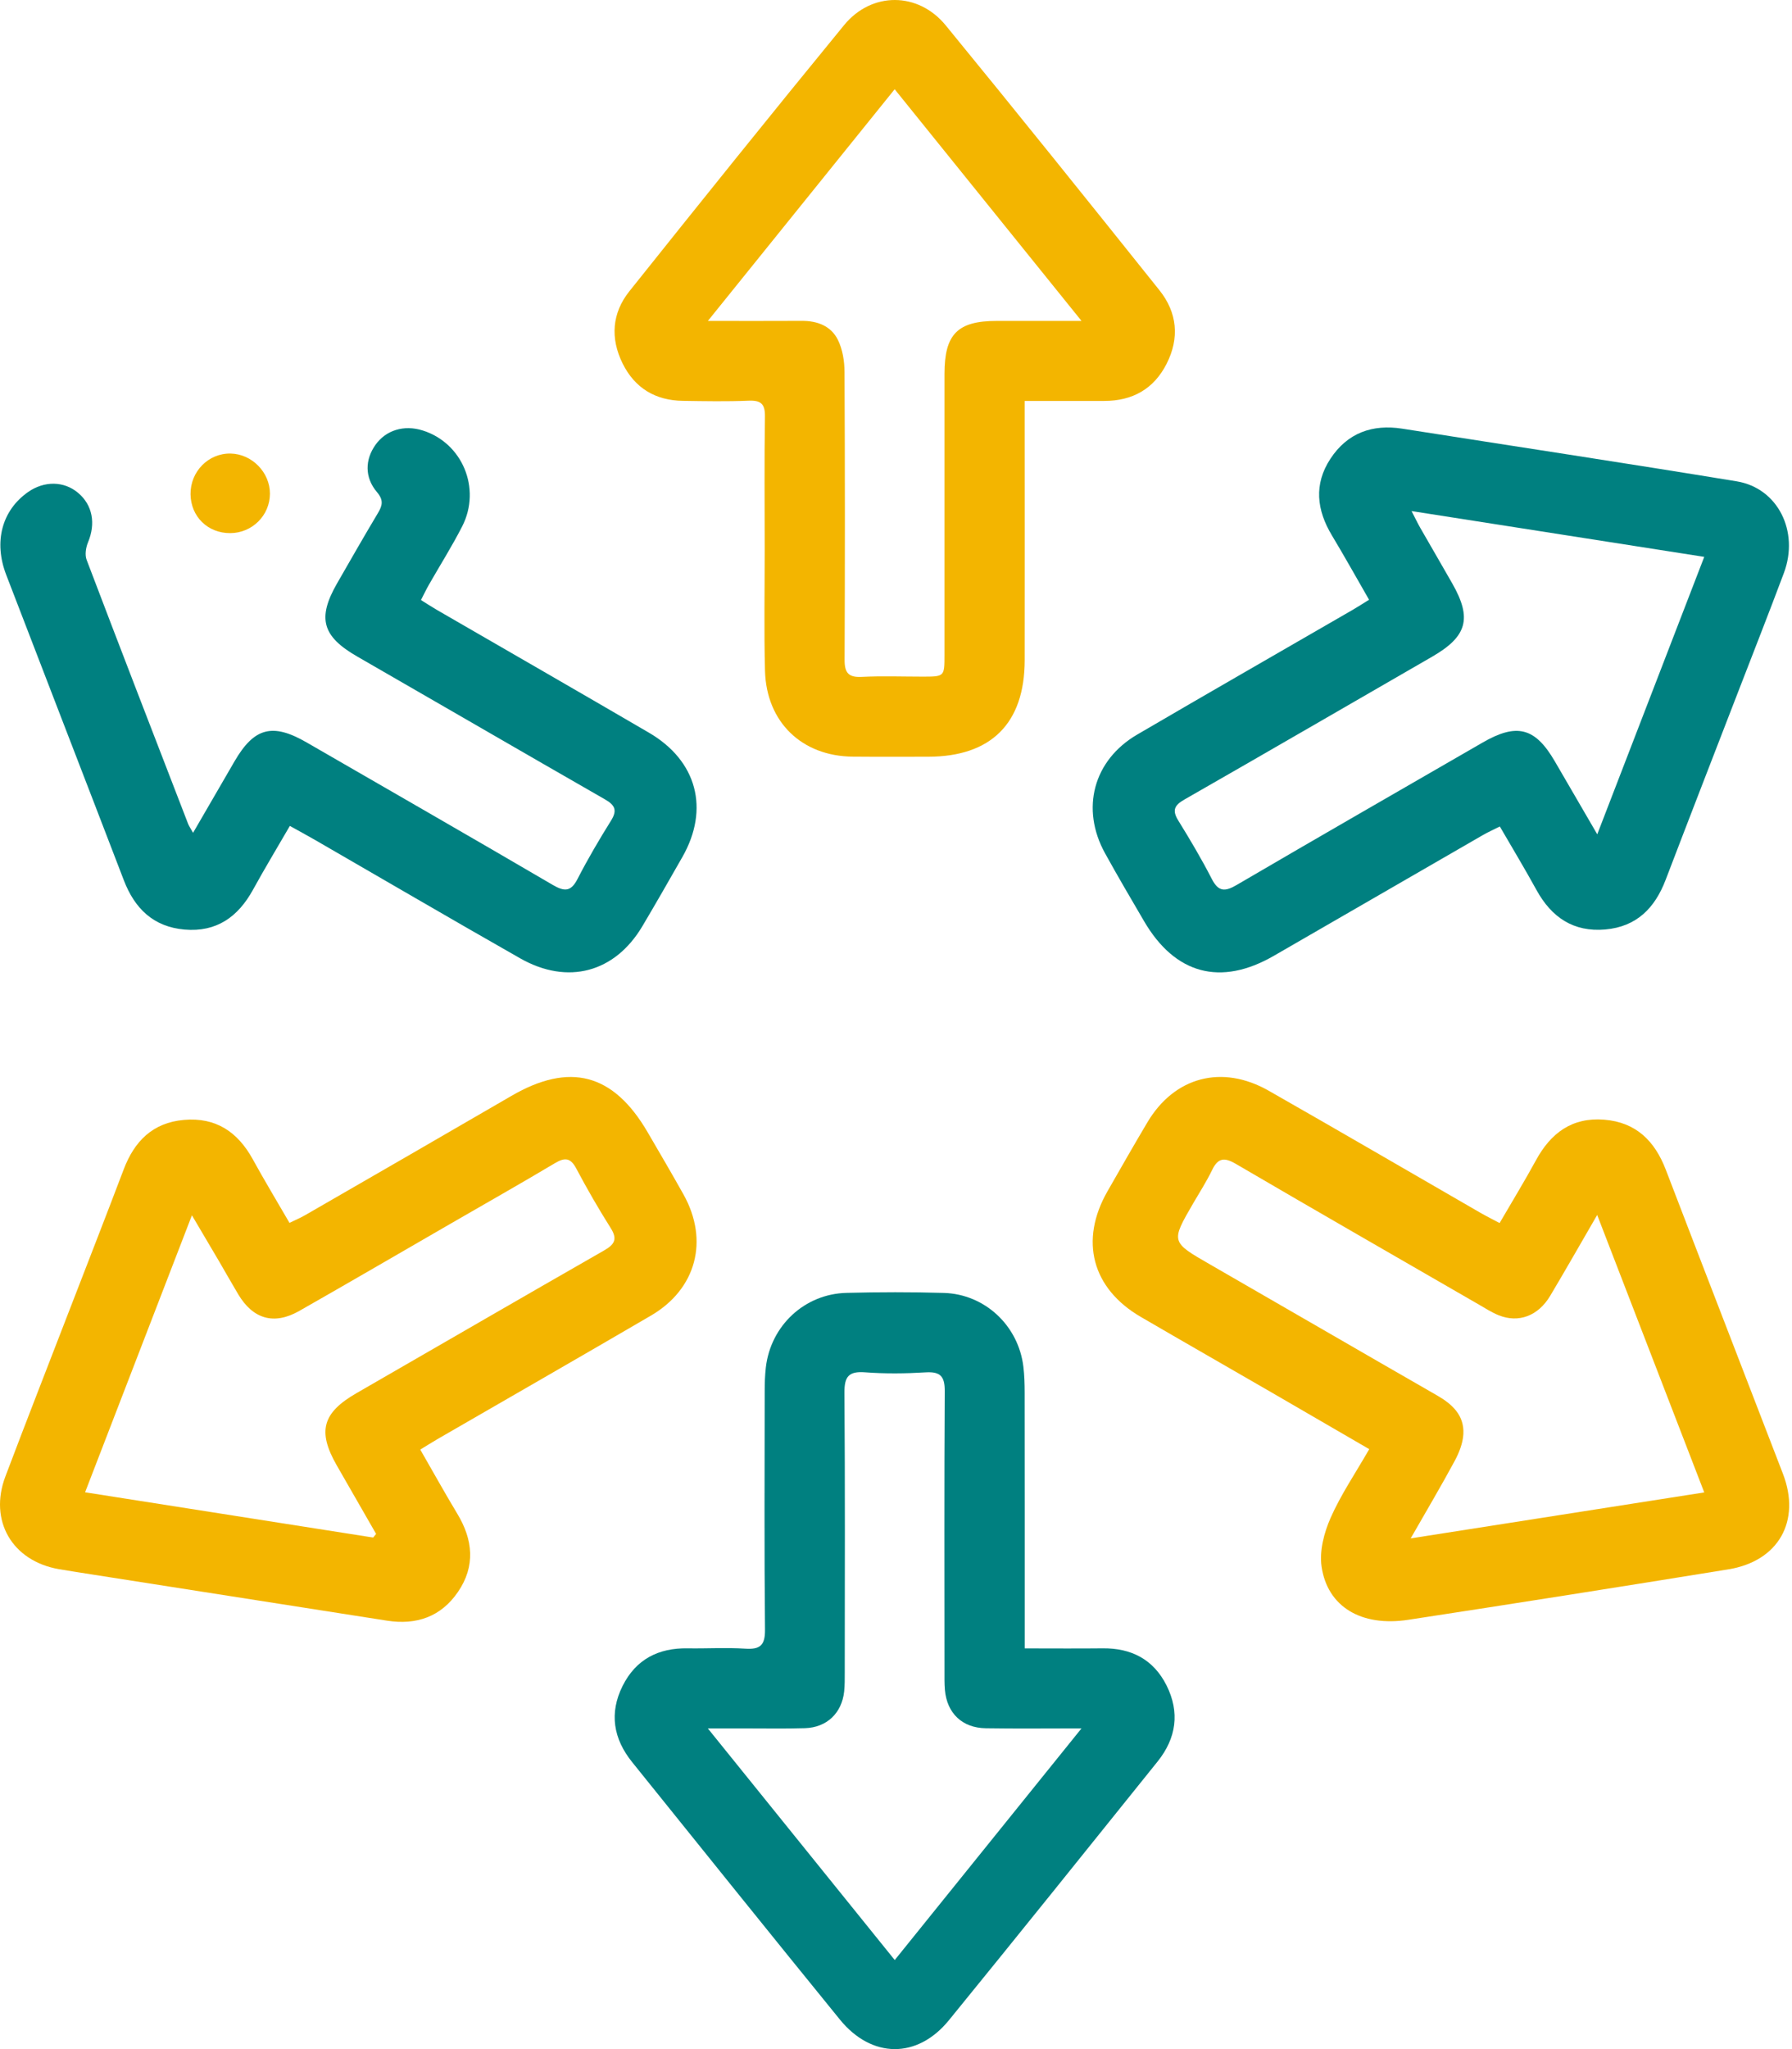
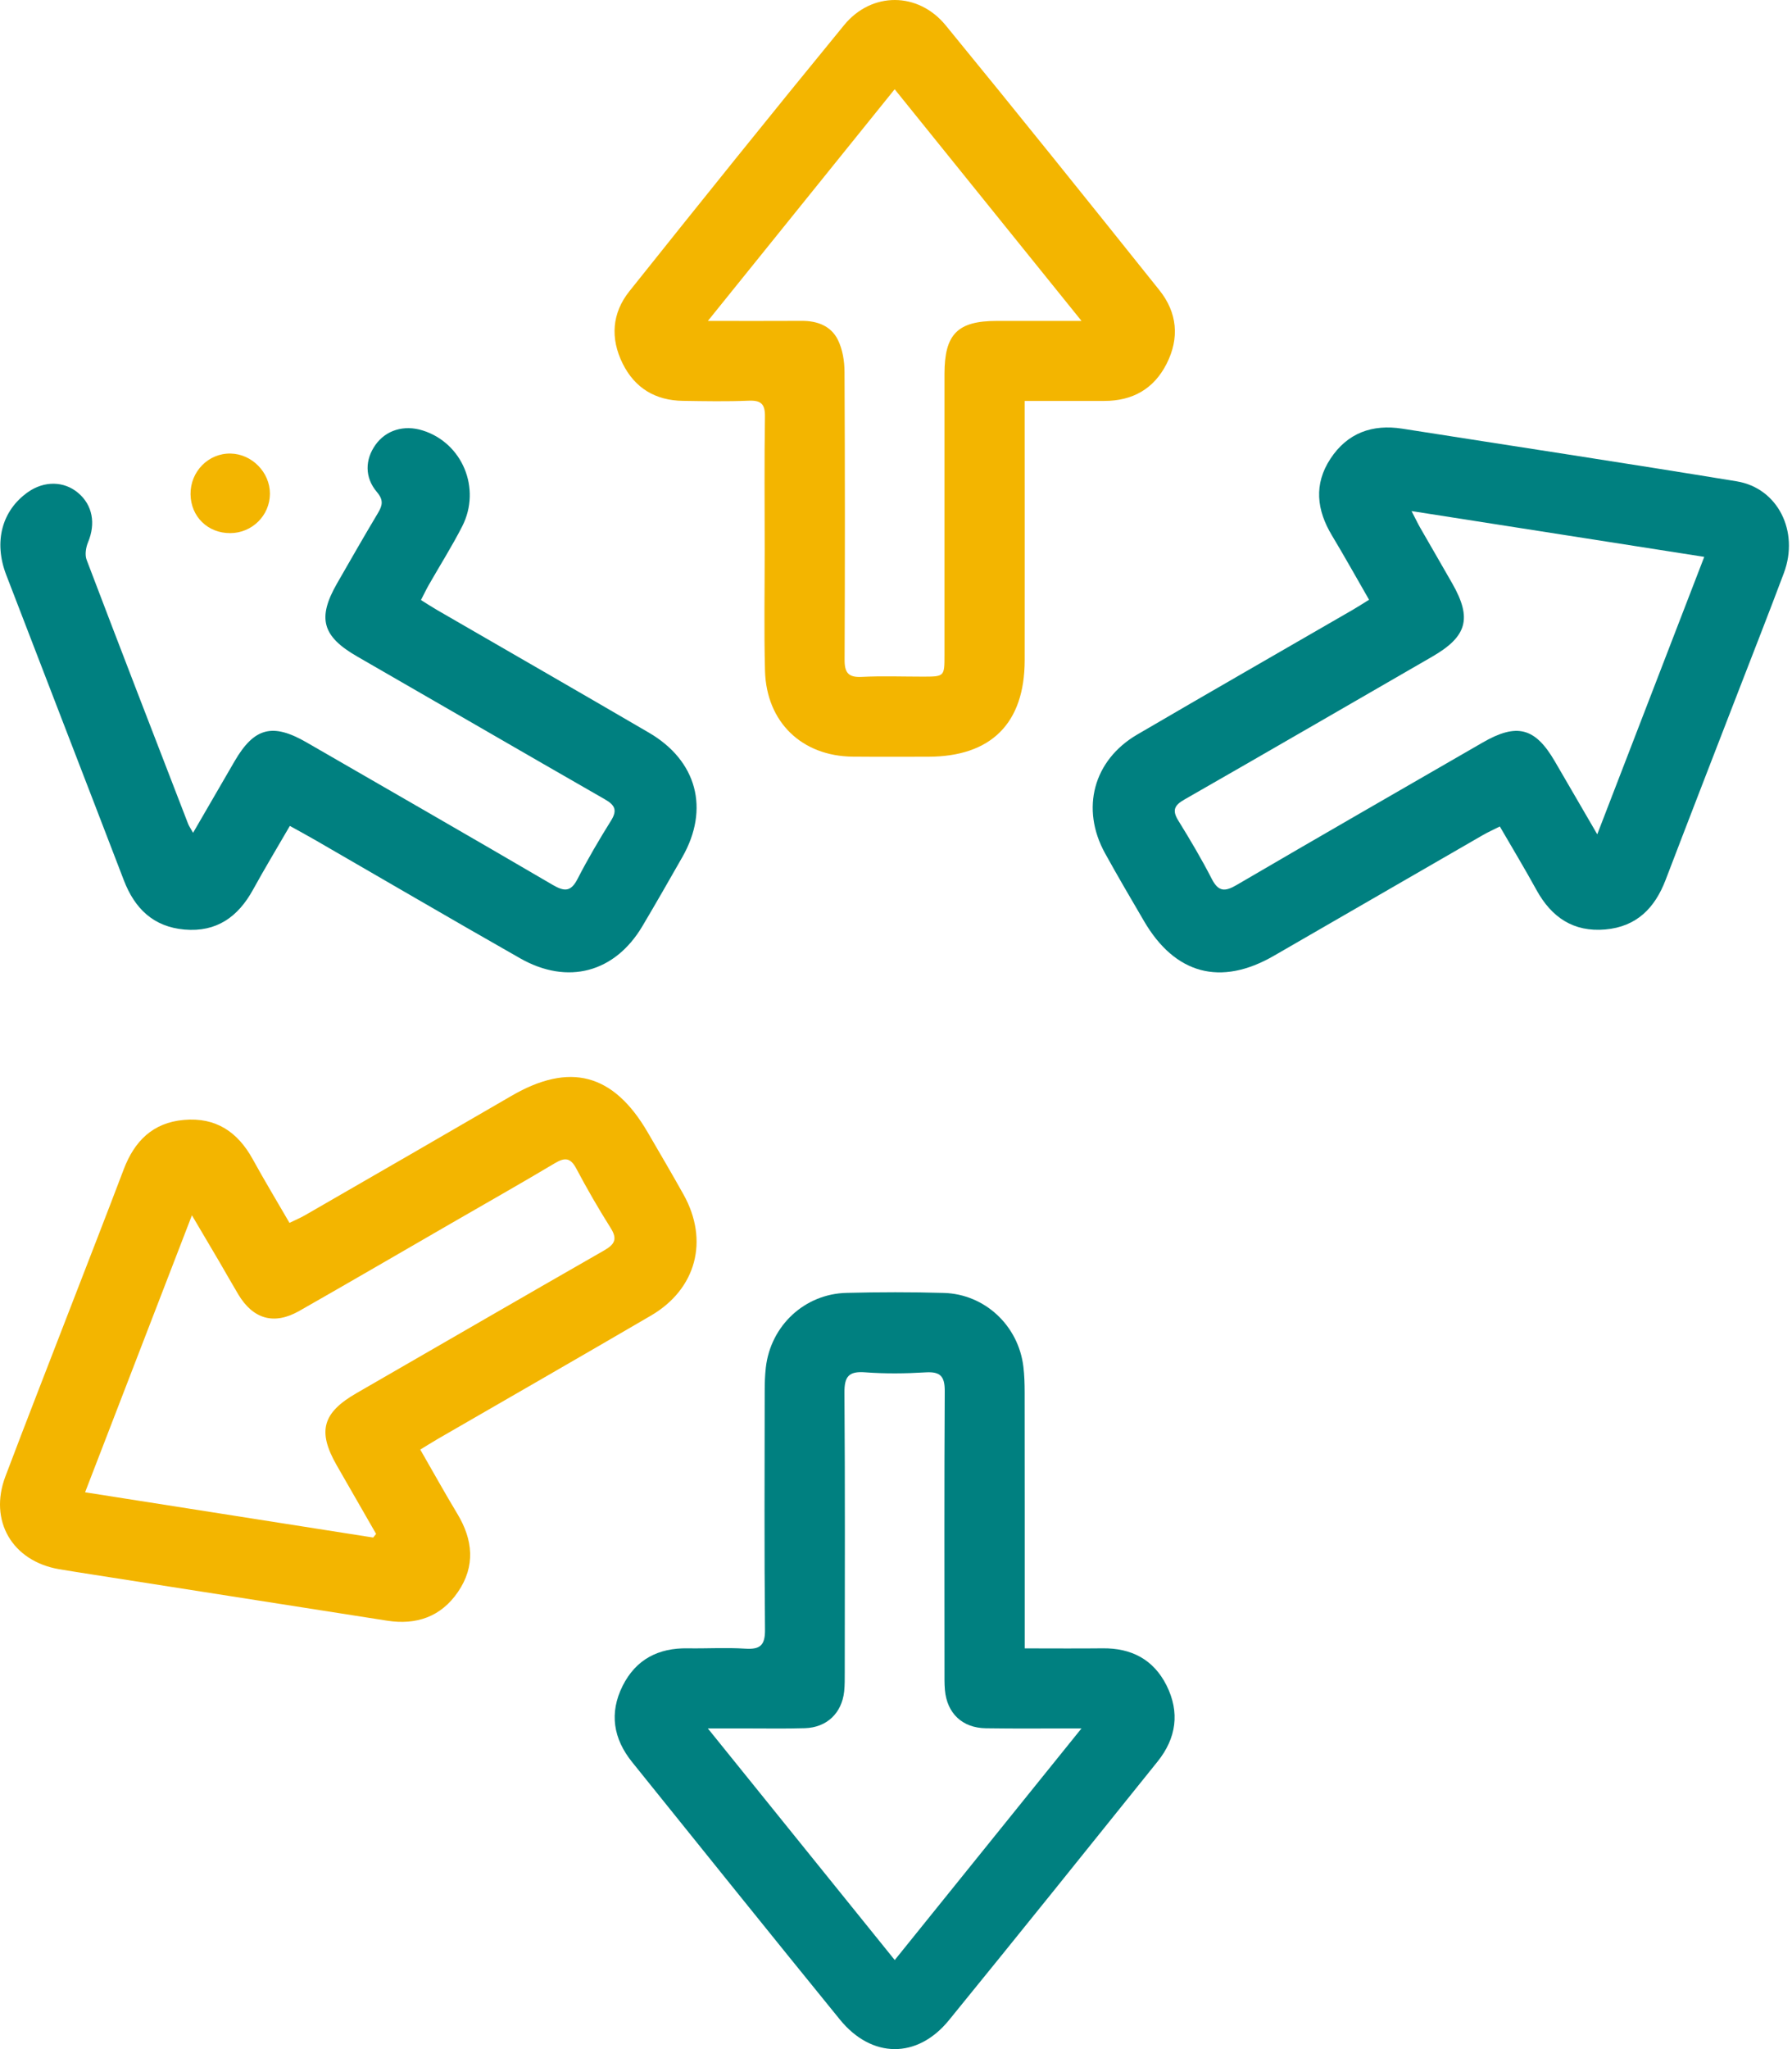
<svg xmlns="http://www.w3.org/2000/svg" width="70" height="80" viewBox="0 0 70 80" fill="none">
  <path d="M53.478 23.413C52.965 22.522 52.511 21.706 52.03 20.907C51.432 19.914 51.315 18.908 51.969 17.912C52.632 16.903 53.602 16.552 54.782 16.737C59.135 17.42 63.491 18.078 67.84 18.792C69.449 19.056 70.29 20.75 69.683 22.371C69.1 23.928 68.49 25.474 67.891 27.024C66.947 29.466 65.998 31.907 65.063 34.353C64.642 35.454 63.927 36.181 62.706 36.288C61.46 36.397 60.606 35.813 60.019 34.747C59.57 33.929 59.088 33.13 58.587 32.267C58.34 32.391 58.119 32.49 57.91 32.611C55.191 34.179 52.474 35.752 49.755 37.319C47.679 38.515 45.9 38.037 44.688 35.961C44.173 35.081 43.657 34.203 43.165 33.312C42.206 31.575 42.709 29.68 44.42 28.68C47.22 27.043 50.034 25.431 52.842 23.808C53.035 23.696 53.224 23.573 53.48 23.415L53.478 23.413ZM62.392 32.575C63.809 28.903 65.173 25.37 66.572 21.741C62.743 21.141 59.017 20.559 55.139 19.953C55.302 20.269 55.388 20.45 55.487 20.622C55.9 21.343 56.321 22.061 56.732 22.784C57.508 24.146 57.309 24.851 55.94 25.64C52.717 27.498 49.499 29.367 46.268 31.214C45.87 31.441 45.779 31.637 46.029 32.039C46.488 32.781 46.935 33.534 47.333 34.31C47.592 34.815 47.843 34.822 48.303 34.553C51.497 32.685 54.707 30.843 57.912 28.992C59.249 28.219 59.965 28.401 60.733 29.72C61.263 30.628 61.791 31.537 62.394 32.575H62.392Z" fill="#008080" />
  <path d="M16.415 56.591C16.928 57.482 17.381 58.299 17.863 59.098C18.476 60.114 18.578 61.141 17.893 62.146C17.23 63.12 16.27 63.454 15.116 63.273C11.276 62.67 7.436 62.072 3.597 61.47C3.166 61.402 2.734 61.336 2.304 61.263C0.478 60.947 -0.445 59.372 0.211 57.642C1.033 55.466 1.884 53.298 2.721 51.127C3.425 49.305 4.137 47.487 4.83 45.66C5.248 44.557 5.962 43.831 7.183 43.723C8.429 43.613 9.285 44.19 9.873 45.258C10.322 46.076 10.805 46.875 11.308 47.743C11.534 47.632 11.738 47.547 11.928 47.437C14.611 45.89 17.296 44.344 19.973 42.788C22.254 41.46 23.96 41.907 25.299 44.205C25.77 45.014 26.244 45.82 26.701 46.637C27.702 48.431 27.201 50.326 25.429 51.362C22.665 52.976 19.887 54.568 17.115 56.17C16.903 56.292 16.696 56.425 16.416 56.594L16.415 56.591ZM14.576 60.028C14.614 59.98 14.653 59.934 14.692 59.887C14.177 58.992 13.661 58.098 13.149 57.201C12.393 55.878 12.598 55.155 13.925 54.391C17.15 52.533 20.369 50.667 23.6 48.818C24.009 48.584 24.129 48.377 23.854 47.943C23.377 47.187 22.929 46.411 22.511 45.622C22.286 45.197 22.065 45.181 21.677 45.412C20.32 46.22 18.944 46.999 17.576 47.789C15.613 48.921 13.655 50.064 11.685 51.184C10.704 51.74 9.886 51.502 9.306 50.532C9.05 50.104 8.806 49.668 8.554 49.237C8.227 48.679 7.896 48.122 7.497 47.447C6.081 51.115 4.723 54.637 3.324 58.261C7.123 58.858 10.85 59.442 14.576 60.028Z" fill="#F3B500" />
-   <path d="M53.486 56.577C52.166 55.81 50.929 55.091 49.691 54.375C47.981 53.386 46.266 52.406 44.559 51.412C42.654 50.302 42.161 48.431 43.261 46.51C43.778 45.608 44.292 44.705 44.824 43.811C45.879 42.041 47.734 41.547 49.554 42.581C52.319 44.154 55.066 45.758 57.822 47.346C58.052 47.478 58.29 47.597 58.578 47.75C59.07 46.905 59.555 46.111 60 45.296C60.58 44.232 61.41 43.614 62.663 43.714C63.908 43.814 64.64 44.544 65.072 45.672C66.589 49.63 68.124 53.582 69.646 57.538C70.357 59.383 69.475 60.952 67.513 61.27C63.348 61.945 59.18 62.603 55.009 63.24C53.178 63.52 51.85 62.732 51.623 61.155C51.536 60.547 51.722 59.836 51.978 59.257C52.377 58.353 52.943 57.523 53.486 56.577ZM66.572 58.266C65.167 54.626 63.803 51.096 62.39 47.434C61.723 48.583 61.149 49.593 60.555 50.59C60.085 51.378 59.318 51.664 58.538 51.348C58.27 51.24 58.023 51.08 57.771 50.934C54.602 49.105 51.428 47.283 48.27 45.437C47.822 45.175 47.576 45.207 47.348 45.679C47.132 46.127 46.86 46.549 46.609 46.98C45.732 48.49 45.734 48.484 47.276 49.371C50.231 51.071 53.179 52.783 56.136 54.48C56.734 54.823 57.2 55.257 57.163 55.985C57.144 56.341 56.998 56.713 56.826 57.033C56.307 57.996 55.747 58.938 55.105 60.061C59.023 59.448 62.76 58.863 66.572 58.266Z" fill="#F3B500" />
  <path d="M40.027 64.355C41.122 64.355 42.096 64.364 43.071 64.353C44.194 64.34 45.057 64.787 45.566 65.797C46.095 66.851 45.95 67.863 45.218 68.773C42.508 72.145 39.799 75.52 37.066 78.874C35.831 80.389 34.048 80.372 32.806 78.844C30.088 75.504 27.391 72.147 24.691 68.793C23.959 67.885 23.791 66.881 24.32 65.822C24.838 64.786 25.716 64.333 26.863 64.353C27.612 64.365 28.364 64.318 29.109 64.366C29.699 64.405 29.89 64.233 29.883 63.617C29.852 60.517 29.868 57.417 29.871 54.317C29.871 54.006 29.88 53.692 29.916 53.383C30.107 51.754 31.428 50.517 33.065 50.476C34.333 50.444 35.603 50.441 36.871 50.478C38.477 50.526 39.785 51.76 39.976 53.36C40.016 53.689 40.025 54.024 40.026 54.356C40.03 57.415 40.029 60.474 40.029 63.532C40.029 63.777 40.029 64.023 40.029 64.356L40.027 64.355ZM42.246 67.479C40.873 67.479 39.69 67.493 38.508 67.474C37.585 67.46 36.991 66.887 36.91 65.977C36.889 65.728 36.894 65.479 36.894 65.229C36.894 61.59 36.882 57.95 36.904 54.311C36.907 53.737 36.736 53.544 36.16 53.579C35.372 53.627 34.576 53.636 33.791 53.577C33.149 53.529 32.981 53.745 32.986 54.376C33.013 58.015 33 61.655 32.998 65.293C32.998 65.542 33.001 65.793 32.975 66.04C32.882 66.884 32.297 67.444 31.444 67.471C30.675 67.495 29.906 67.479 29.137 67.48C28.694 67.48 28.25 67.48 27.65 67.48C30.144 70.57 32.524 73.516 34.951 76.523C37.393 73.495 39.763 70.558 42.247 67.478L42.246 67.479Z" fill="#008080" />
  <path d="M40.027 15.654C40.027 15.986 40.027 16.231 40.027 16.476C40.027 19.576 40.031 22.676 40.027 25.776C40.023 28.243 38.716 29.542 36.249 29.544C35.272 29.544 34.294 29.55 33.317 29.541C31.325 29.525 29.937 28.195 29.883 26.19C29.841 24.61 29.872 23.028 29.871 21.447C29.871 19.721 29.853 17.993 29.881 16.267C29.888 15.765 29.722 15.623 29.237 15.644C28.385 15.68 27.531 15.663 26.678 15.65C25.606 15.636 24.798 15.155 24.321 14.191C23.834 13.207 23.904 12.223 24.585 11.371C27.363 7.892 30.151 4.422 32.973 0.98C34.048 -0.331 35.865 -0.325 36.942 0.99C39.75 4.417 42.523 7.871 45.291 11.332C45.989 12.205 46.08 13.201 45.57 14.204C45.072 15.185 44.238 15.653 43.14 15.653C42.143 15.653 41.148 15.653 40.031 15.653L40.027 15.654ZM42.246 12.528C39.756 9.442 37.378 6.495 34.948 3.484C32.503 6.517 30.127 9.462 27.652 12.529C28.996 12.529 30.155 12.534 31.315 12.527C31.925 12.523 32.459 12.724 32.729 13.266C32.913 13.637 32.988 14.099 32.989 14.521C33.008 18.264 33.008 22.006 32.992 25.751C32.989 26.26 33.134 26.454 33.662 26.427C34.45 26.387 35.242 26.417 36.032 26.417C36.892 26.417 36.894 26.417 36.894 25.578C36.894 21.918 36.894 18.259 36.894 14.598C36.894 13.044 37.405 12.53 38.937 12.529C39.975 12.529 41.012 12.529 42.243 12.529L42.246 12.528Z" fill="#F3B500" />
  <path d="M16.442 23.425C16.674 23.57 16.878 23.703 17.087 23.824C19.842 25.417 22.6 27.002 25.349 28.605C27.226 29.7 27.726 31.581 26.655 33.46C26.14 34.364 25.623 35.267 25.093 36.16C24.018 37.971 22.175 38.469 20.32 37.415C17.644 35.895 14.988 34.34 12.322 32.802C12.004 32.618 11.679 32.444 11.322 32.245C10.815 33.12 10.332 33.919 9.883 34.736C9.298 35.8 8.454 36.401 7.205 36.291C5.99 36.184 5.261 35.47 4.837 34.366C3.311 30.389 1.769 26.416 0.241 22.438C-0.255 21.147 0.078 19.926 1.092 19.213C1.729 18.765 2.503 18.778 3.053 19.244C3.618 19.72 3.744 20.442 3.439 21.171C3.354 21.375 3.309 21.661 3.384 21.857C4.691 25.296 6.02 28.727 7.346 32.159C7.382 32.253 7.443 32.336 7.542 32.514C8.107 31.54 8.634 30.631 9.162 29.722C9.931 28.401 10.647 28.216 11.982 28.988C15.187 30.838 18.398 32.68 21.593 34.549C22.054 34.818 22.304 34.817 22.563 34.31C22.962 33.534 23.406 32.779 23.868 32.039C24.122 31.633 24.022 31.432 23.63 31.208C20.4 29.357 17.182 27.487 13.955 25.632C12.591 24.848 12.383 24.141 13.165 22.779C13.693 21.859 14.22 20.939 14.764 20.029C14.943 19.73 14.988 19.522 14.724 19.211C14.239 18.64 14.255 17.946 14.668 17.366C15.075 16.794 15.778 16.578 16.505 16.804C18.058 17.286 18.81 19.069 18.055 20.549C17.658 21.326 17.19 22.066 16.757 22.824C16.656 23 16.568 23.185 16.446 23.422L16.442 23.425Z" fill="#008080" />
  <path d="M8.994 20.814C8.117 20.819 7.453 20.169 7.443 19.296C7.433 18.411 8.14 17.692 9.005 17.707C9.839 17.721 10.547 18.442 10.544 19.276C10.542 20.124 9.849 20.811 8.994 20.814Z" fill="#F3B500" />
</svg>